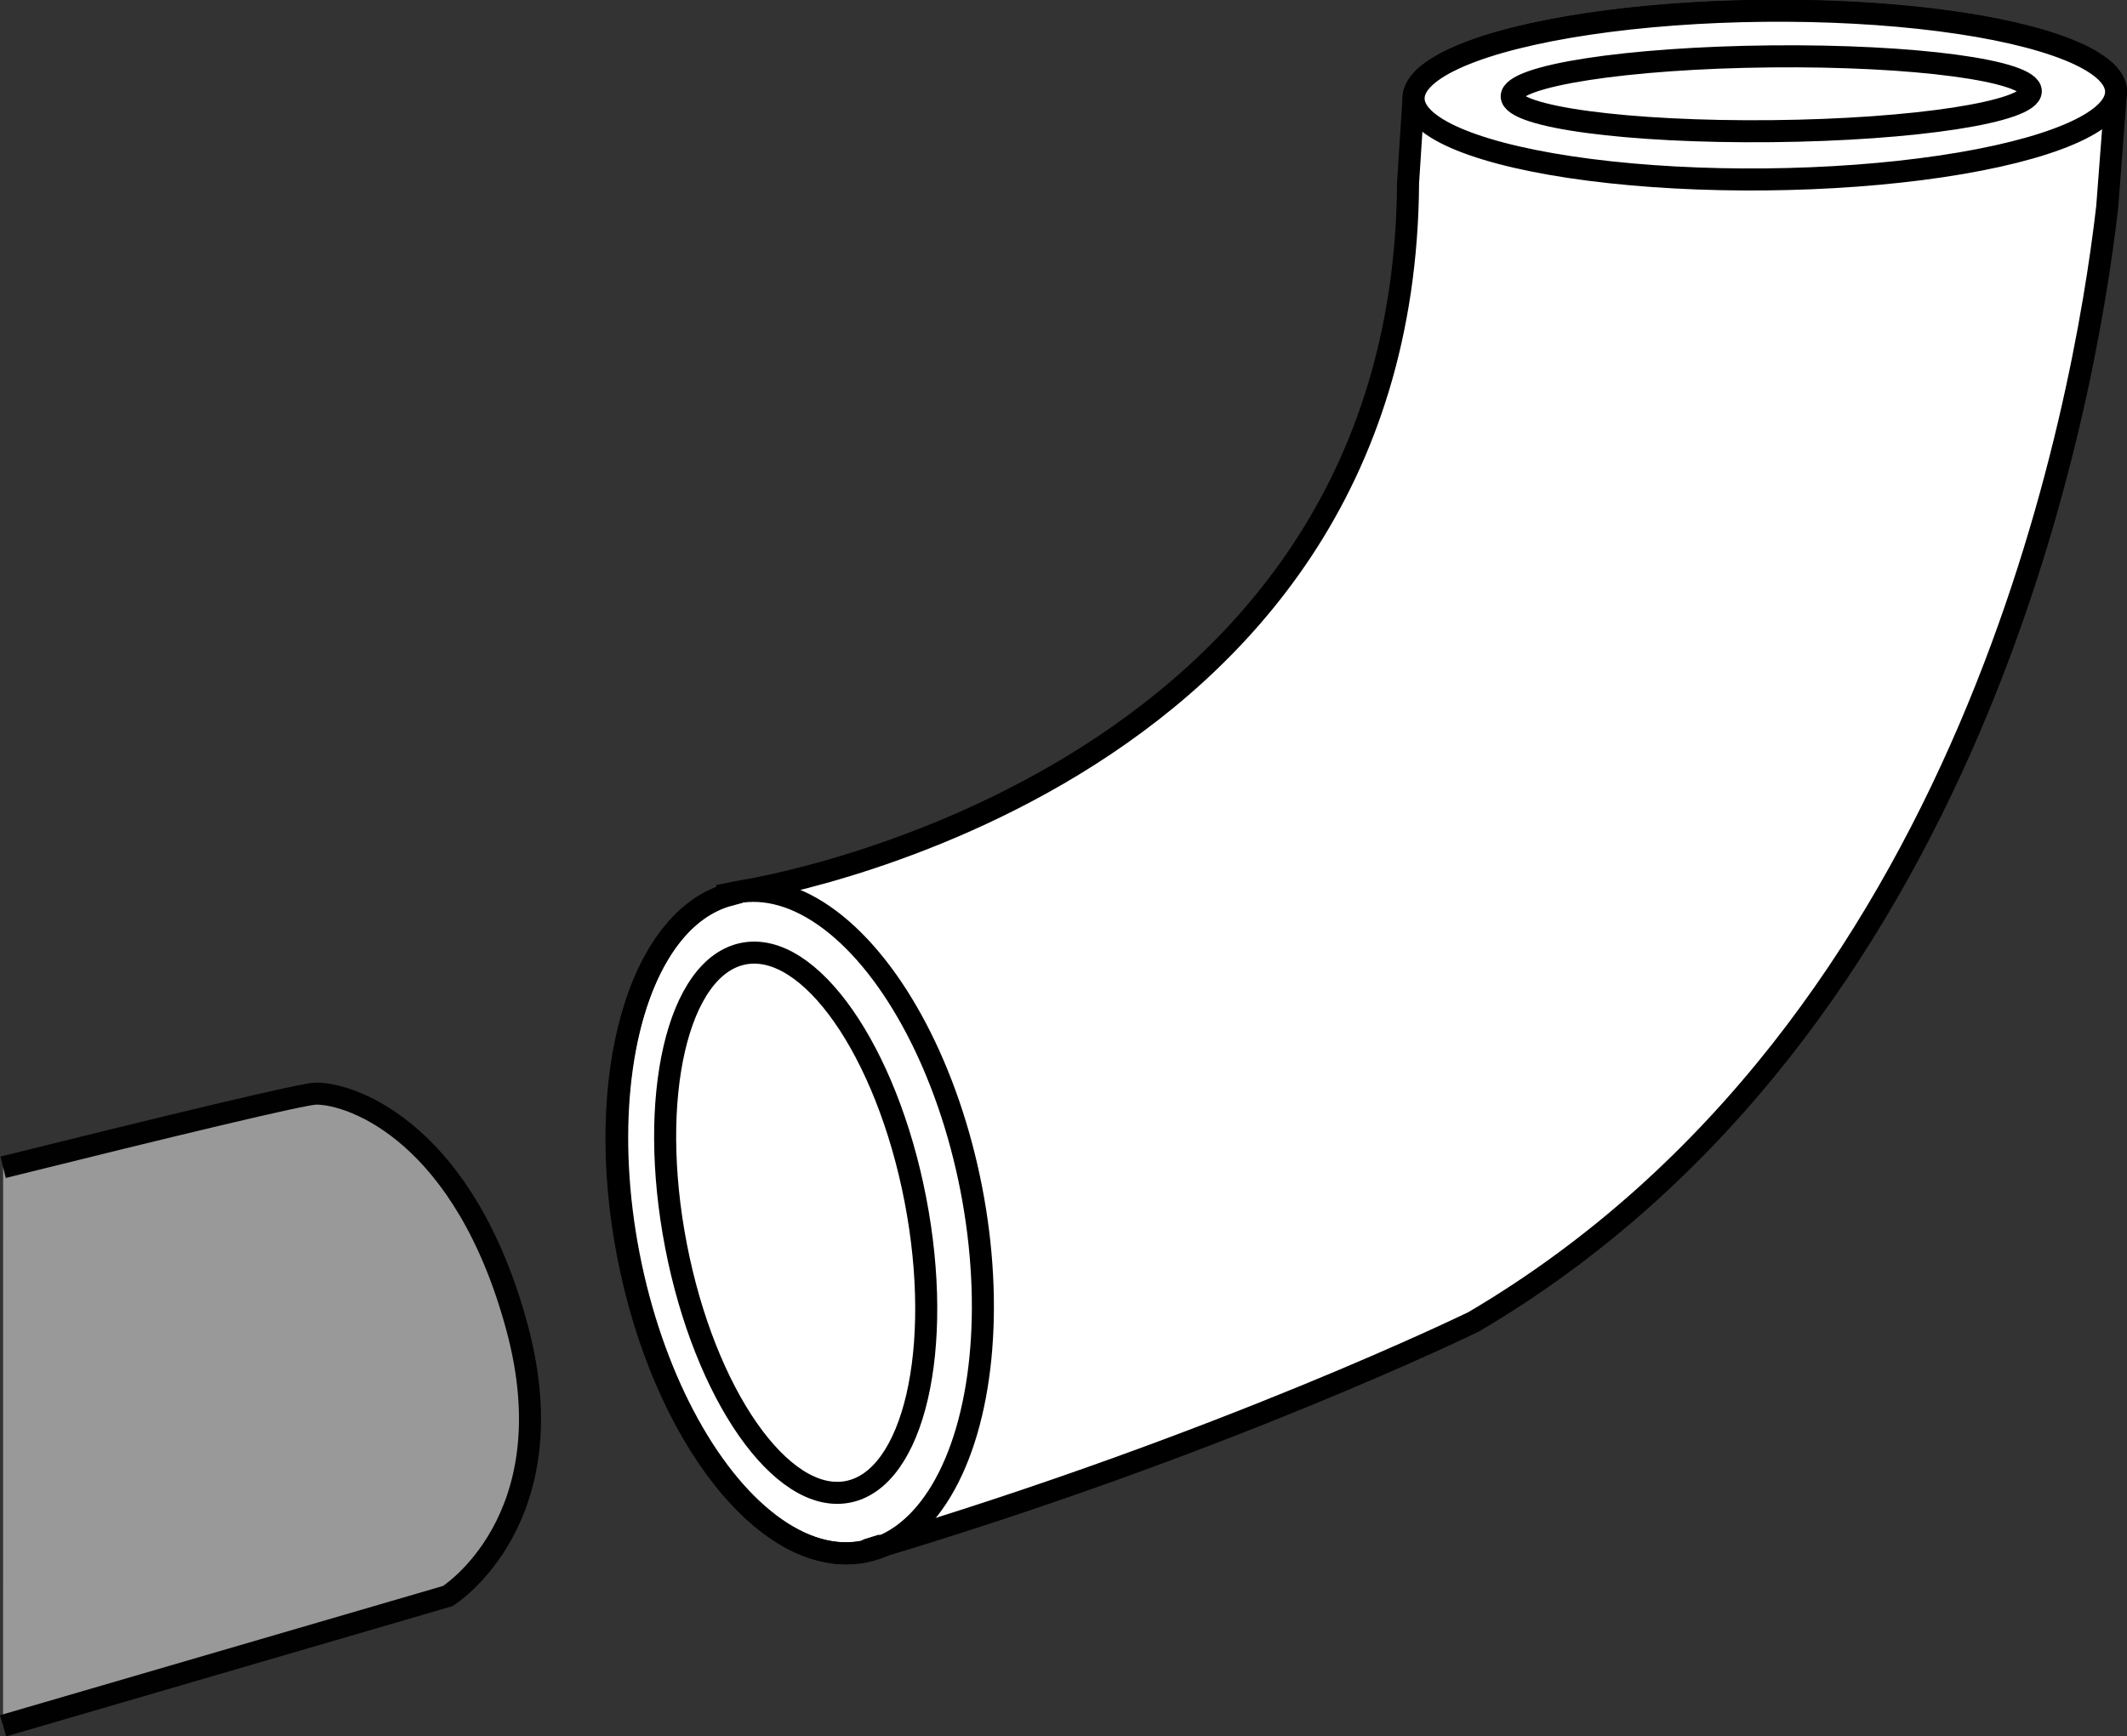
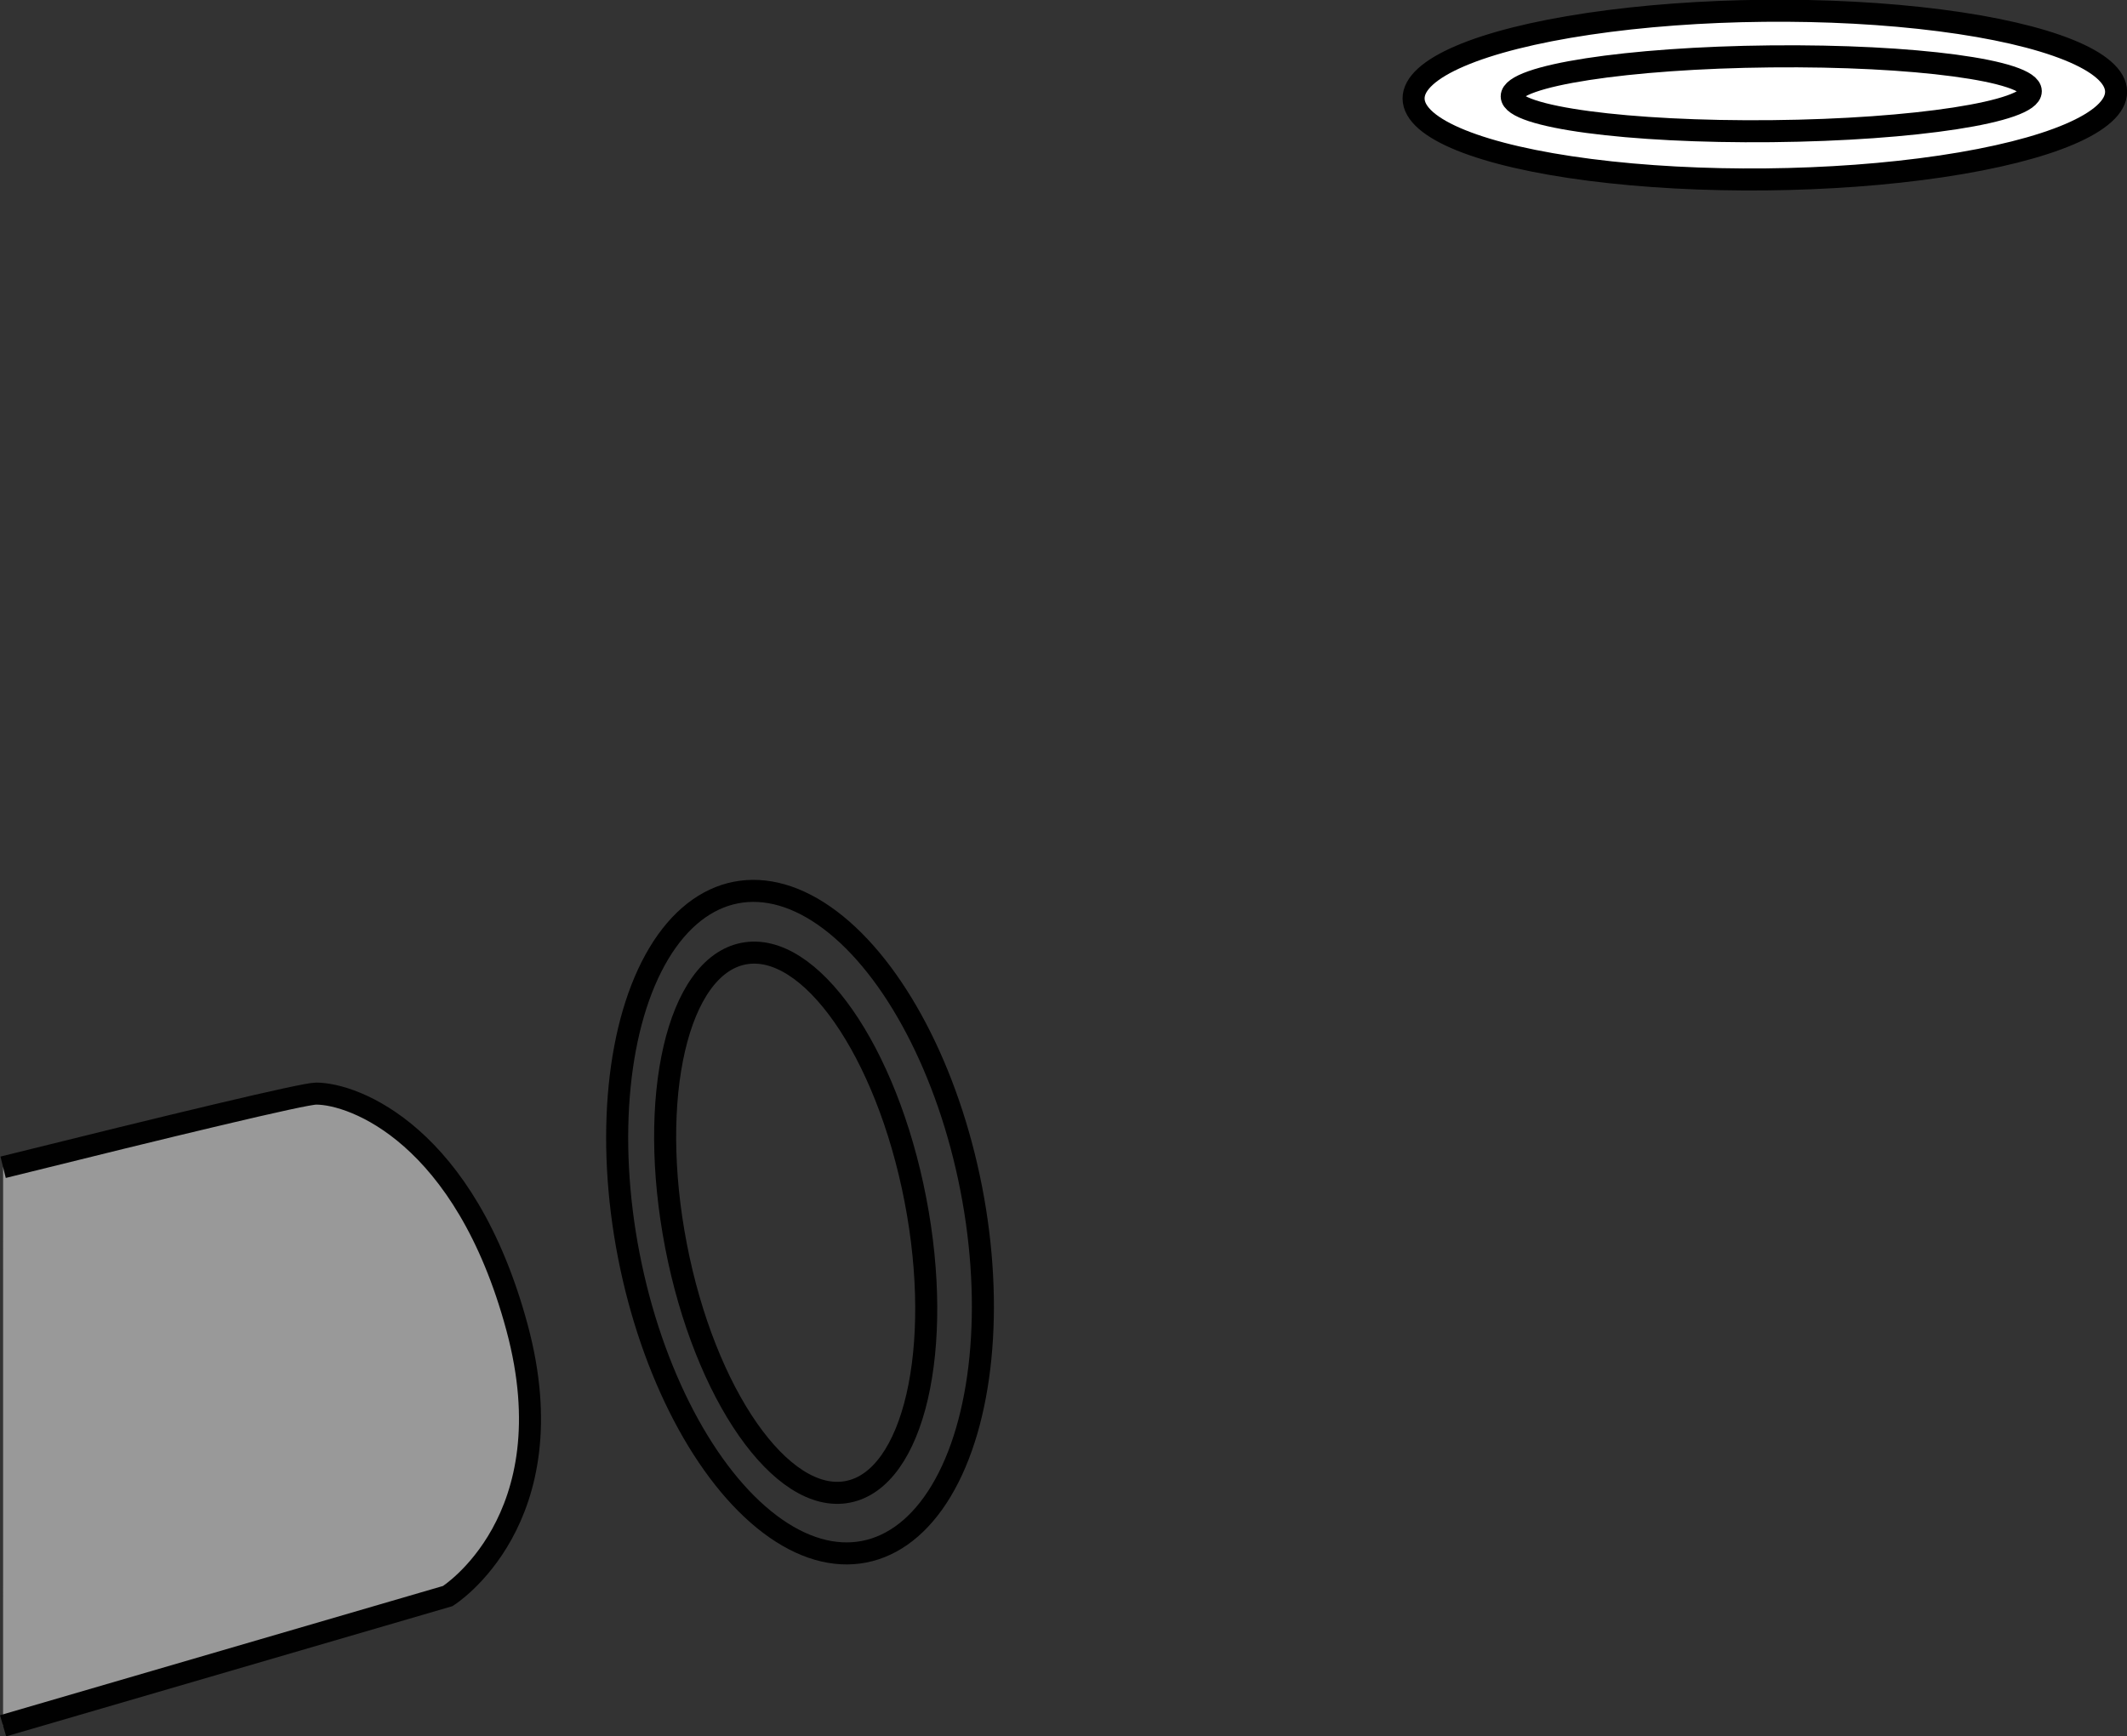
<svg xmlns="http://www.w3.org/2000/svg" version="1.1" id="image" x="0px" y="0px" width="77.23px" height="63.064px" viewBox="0 0 77.23 63.064" enable-background="new 0 0 77.23 63.064" xml:space="preserve">
  <rect x="0" y="0" width="77.23" height="63.064" fill="#333333" stroke="none" />
-   <path fill="#FFFFFF" stroke="#000000" stroke-width="0.8" stroke-miterlimit="10" d="M51.323,3.59  c-0.017-1.691,5.68-3.118,12.723-3.187S76.813,1.648,76.83,3.339l-0.32,4.192  c-0.835,7.235-4.851,29.791-23,40.475c0,0-9.083,4.445-21.886,8.264l-0.006-0.03  c-0.099,0.029-0.184,0.095-0.286,0.114c-3.435,0.655-7.255-4.172-8.532-10.782  c-1.248-6.46,0.406-12.196,3.688-13.068l-0.01-0.046l0.472-0.093c0,0,24.04-3.653,24.176-25.724L51.323,3.59z" />
  <ellipse transform="matrix(1 -0.01 0.01 1 -0.031 0.631)" fill="#FFFFFF" stroke="#000000" stroke-width="0.8" stroke-miterlimit="10" cx="64.077" cy="3.464" rx="12.754" ry="3.062" />
  <ellipse transform="matrix(0.982 -0.191 0.191 0.982 -7.925 6.342)" fill="none" stroke="#000000" stroke-width="0.8" stroke-miterlimit="10" cx="29.018" cy="44.387" rx="6.332" ry="12.19" />
  <ellipse transform="matrix(0.982 -0.19 0.19 0.982 -7.918 6.308)" fill="none" stroke="#000000" stroke-width="0.8" stroke-miterlimit="10" cx="28.895" cy="44.39" rx="4.425" ry="9.953" />
  <path fill="#999999" stroke="#010101" stroke-width="0.8" stroke-miterlimit="10" d="M0.112,62.68l16.145-4.712  c0,0,4.404-2.75,2.517-9.75c-1.887-7-5.913-8.5-7.297-8.499c-0.45,0-5.184,1.139-11.364,2.675" />
  <ellipse transform="matrix(1 -0.01 0.01 1 -0.03 0.633)" fill="none" stroke="#000000" stroke-width="0.8" stroke-miterlimit="10" cx="64.309" cy="3.416" rx="9.424" ry="1.358" />
</svg>